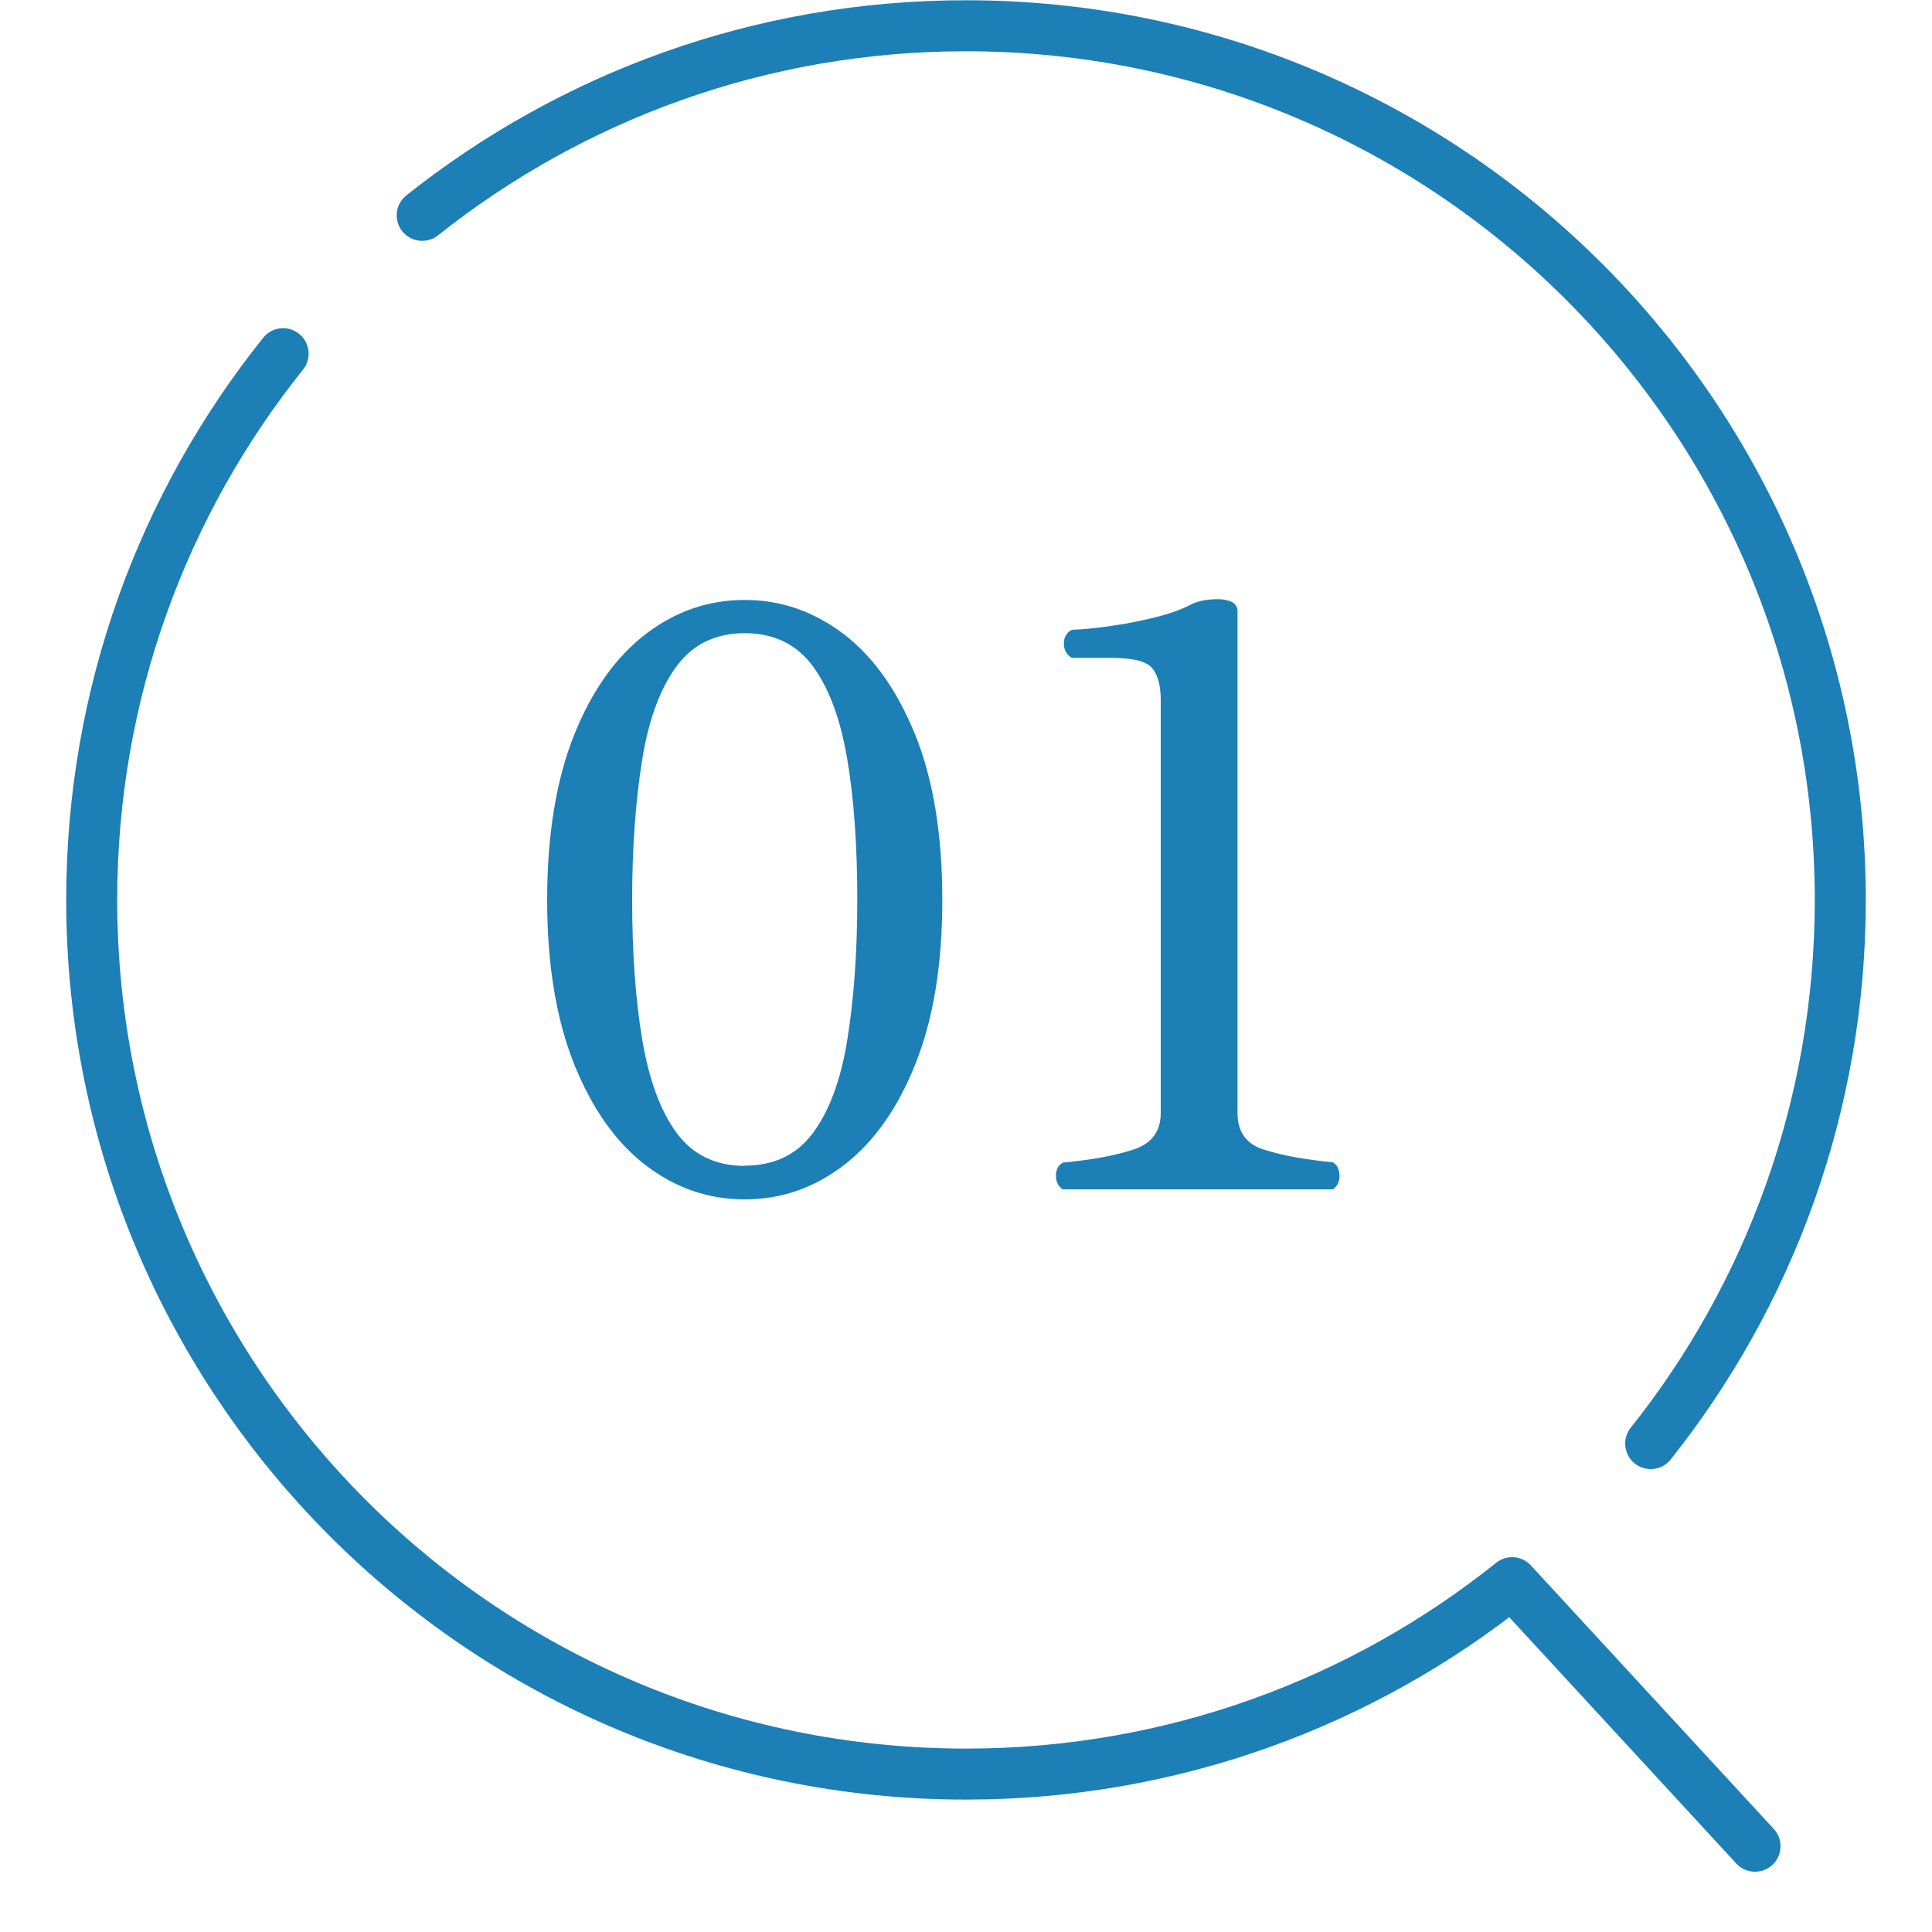
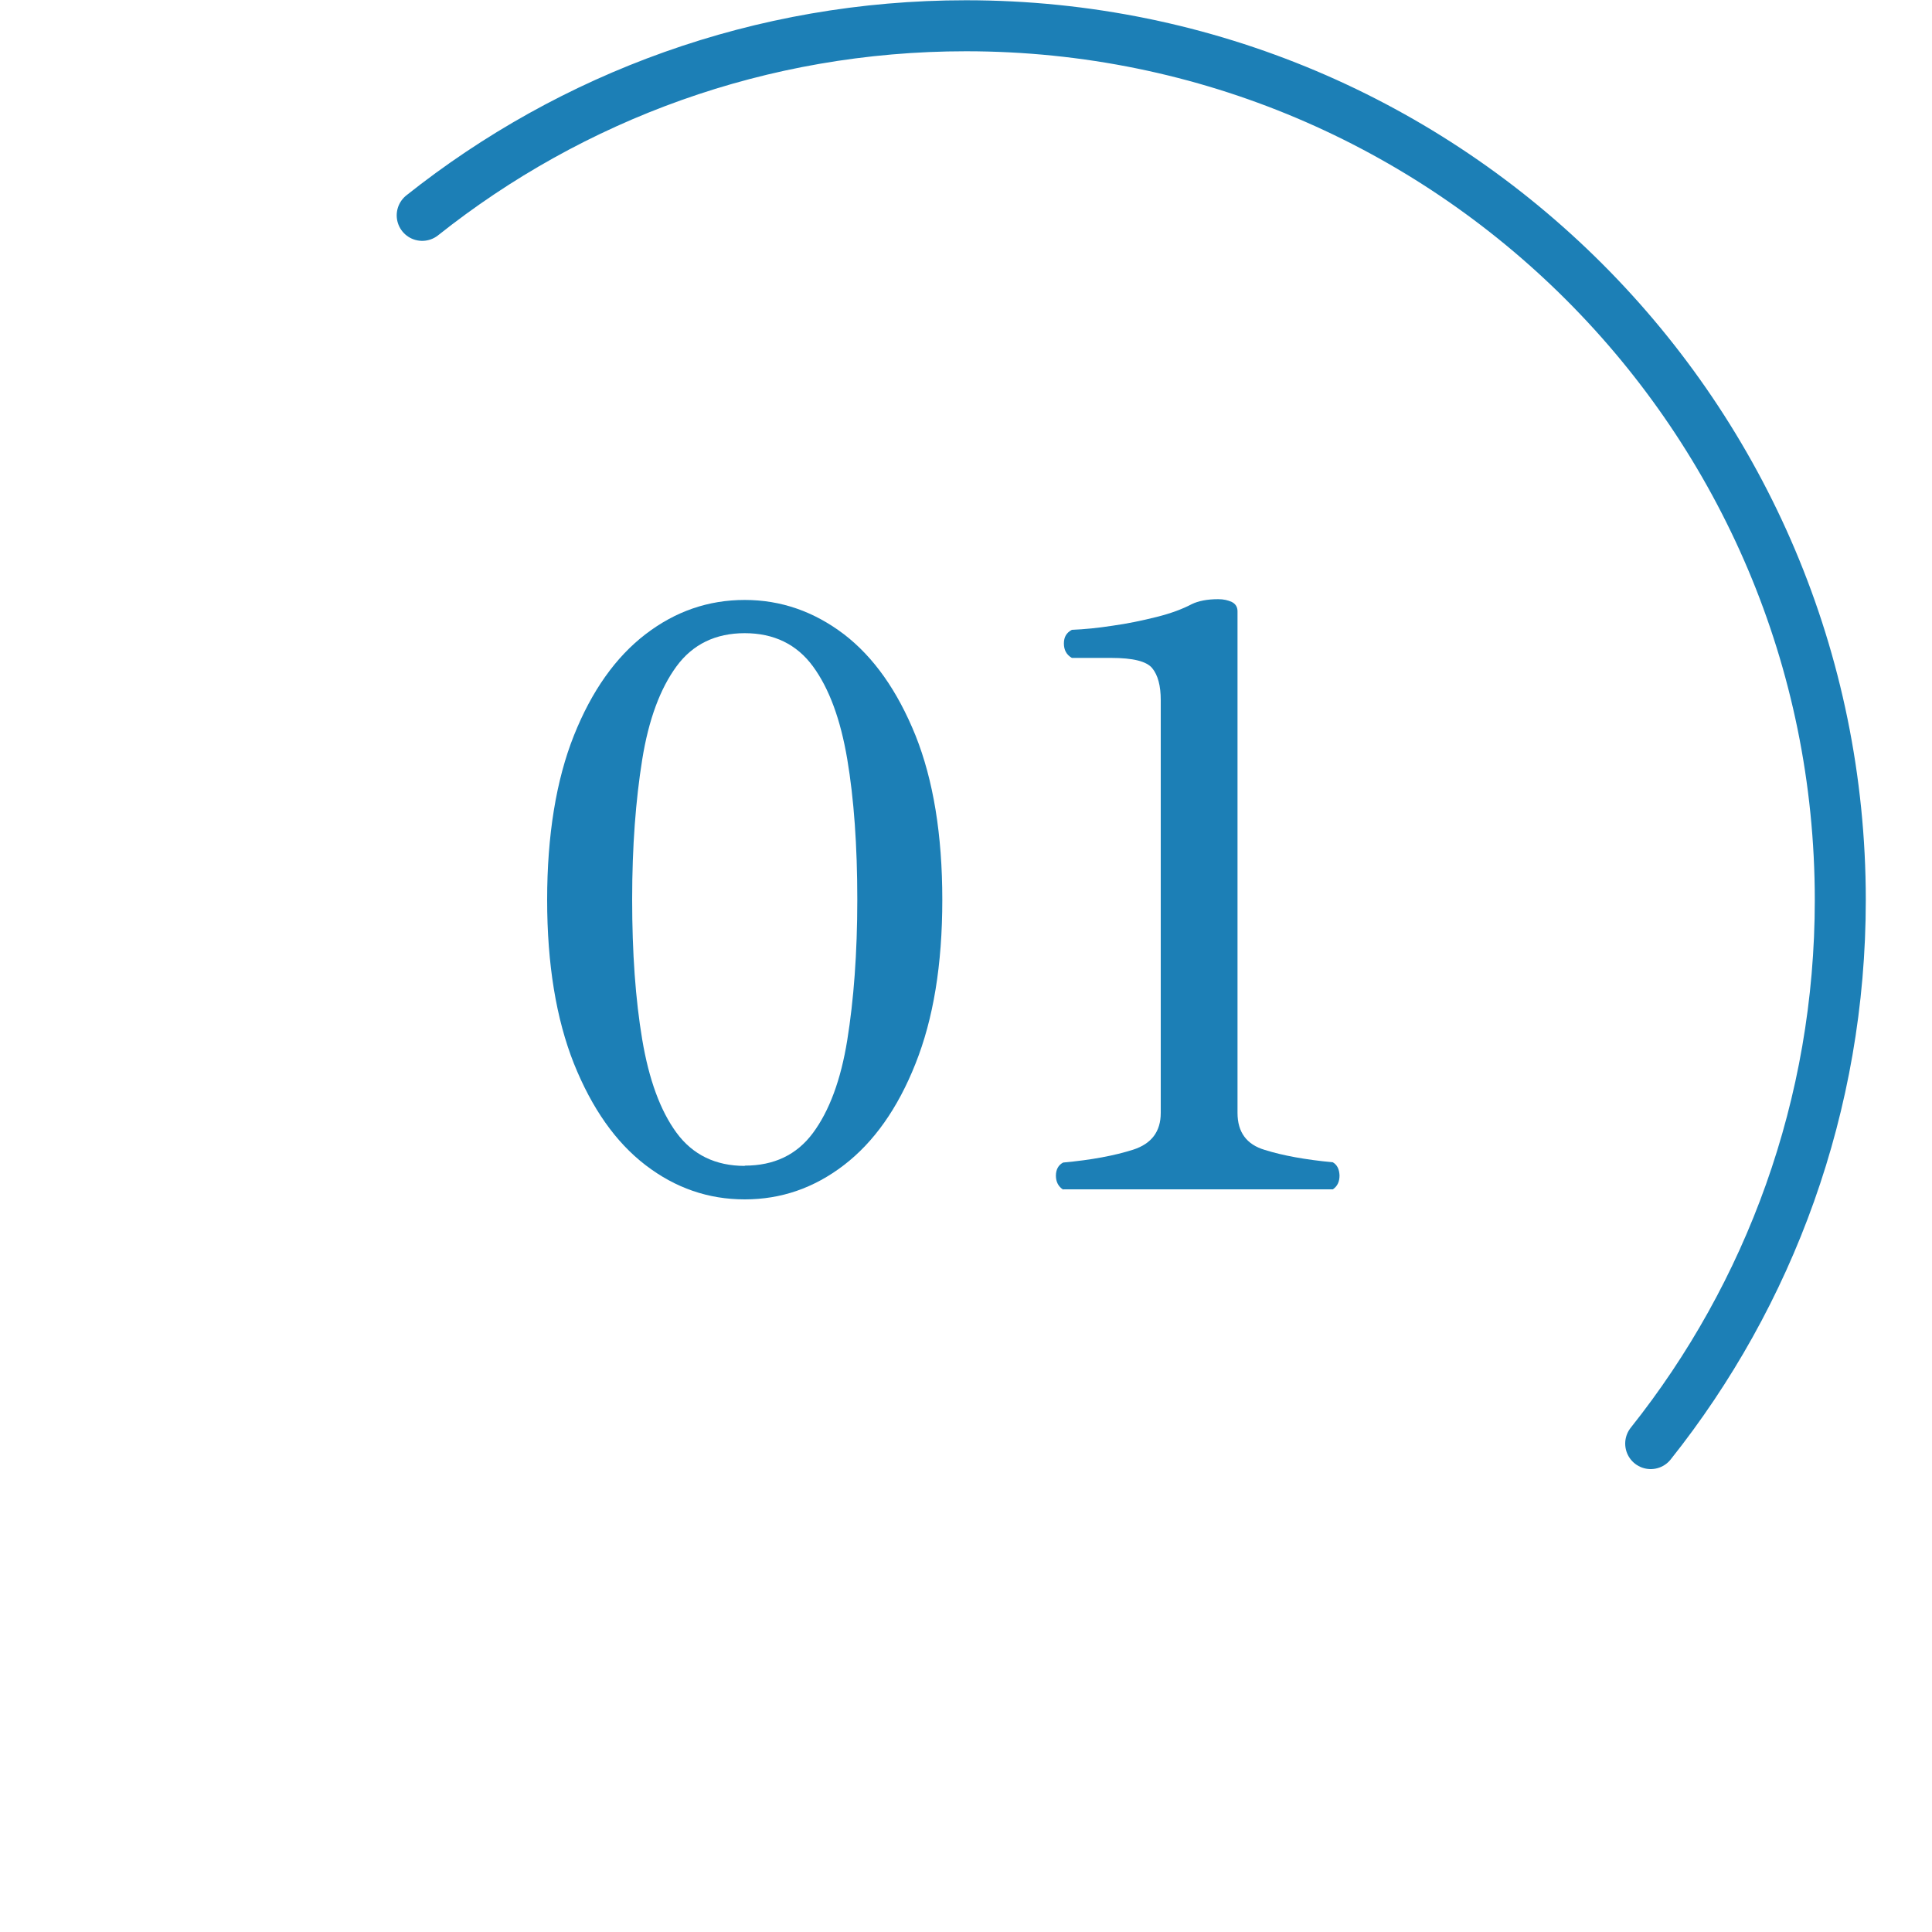
<svg xmlns="http://www.w3.org/2000/svg" id="_レイヤー_1" viewBox="0 0 75 75">
  <defs>
    <style>.cls-1,.cls-2{fill:none;}.cls-1,.cls-3{stroke-width:0px;}.cls-2{stroke:#1c7fb6;stroke-linecap:round;stroke-linejoin:round;stroke-width:1.98px;}.cls-3{fill:#1c7fb6;}</style>
  </defs>
  <circle class="cls-1" cx="37.5" cy="34.93" r="33.94" />
  <path class="cls-2" d="M64.08,56.04c4.61-5.79,7.36-13.13,7.36-21.1,0-18.75-15.2-33.94-33.94-33.94-7.98,0-15.31,2.75-21.11,7.36" />
-   <path class="cls-2" d="M10.99,13.73c-4.65,5.81-7.43,13.18-7.43,21.2,0,9.37,3.8,17.85,9.94,24,6.14,6.14,14.63,9.94,24,9.94,8.02,0,15.39-2.78,21.2-7.43l9.43,10.23" />
  <path class="cls-3" d="M28.91,46.56c-1.41,0-2.69-.44-3.85-1.33-1.16-.89-2.08-2.2-2.78-3.94-.69-1.74-1.04-3.86-1.04-6.36s.35-4.65,1.04-6.38c.69-1.73,1.62-3.04,2.78-3.93,1.16-.89,2.44-1.33,3.85-1.33s2.69.45,3.85,1.33c1.16.89,2.08,2.2,2.78,3.93.69,1.73,1.04,3.85,1.04,6.38s-.35,4.63-1.04,6.36c-.69,1.74-1.62,3.05-2.78,3.94-1.16.89-2.44,1.33-3.85,1.33ZM28.91,45.25c1.14,0,2.02-.42,2.65-1.27.63-.85,1.08-2.05,1.33-3.6s.39-3.37.39-5.46-.13-3.91-.39-5.45c-.26-1.54-.7-2.74-1.33-3.6-.63-.86-1.52-1.29-2.65-1.29s-2.02.43-2.65,1.29c-.63.86-1.08,2.06-1.33,3.62s-.39,3.36-.39,5.43.13,3.88.39,5.43c.26,1.55.7,2.76,1.33,3.62.63.86,1.52,1.29,2.65,1.29Z" />
  <path class="cls-3" d="M41.27,46.18c-.19-.12-.28-.31-.28-.54s.09-.41.28-.51c1.1-.1,2-.27,2.72-.5.71-.23,1.07-.7,1.07-1.43v-16.02c0-.56-.11-.97-.33-1.24-.22-.27-.75-.4-1.6-.4h-1.52c-.21-.12-.31-.31-.31-.56s.1-.42.31-.53c.48-.02,1-.07,1.58-.16.58-.08,1.15-.2,1.71-.34.56-.14,1.01-.31,1.37-.5.25-.12.59-.19,1.02-.19.21,0,.38.04.53.11.14.07.22.19.22.36v19.47c0,.75.35,1.23,1.06,1.44.7.22,1.58.38,2.64.48.17.1.25.27.26.51,0,.24-.08.42-.26.54h-10.46Z" />
</svg>